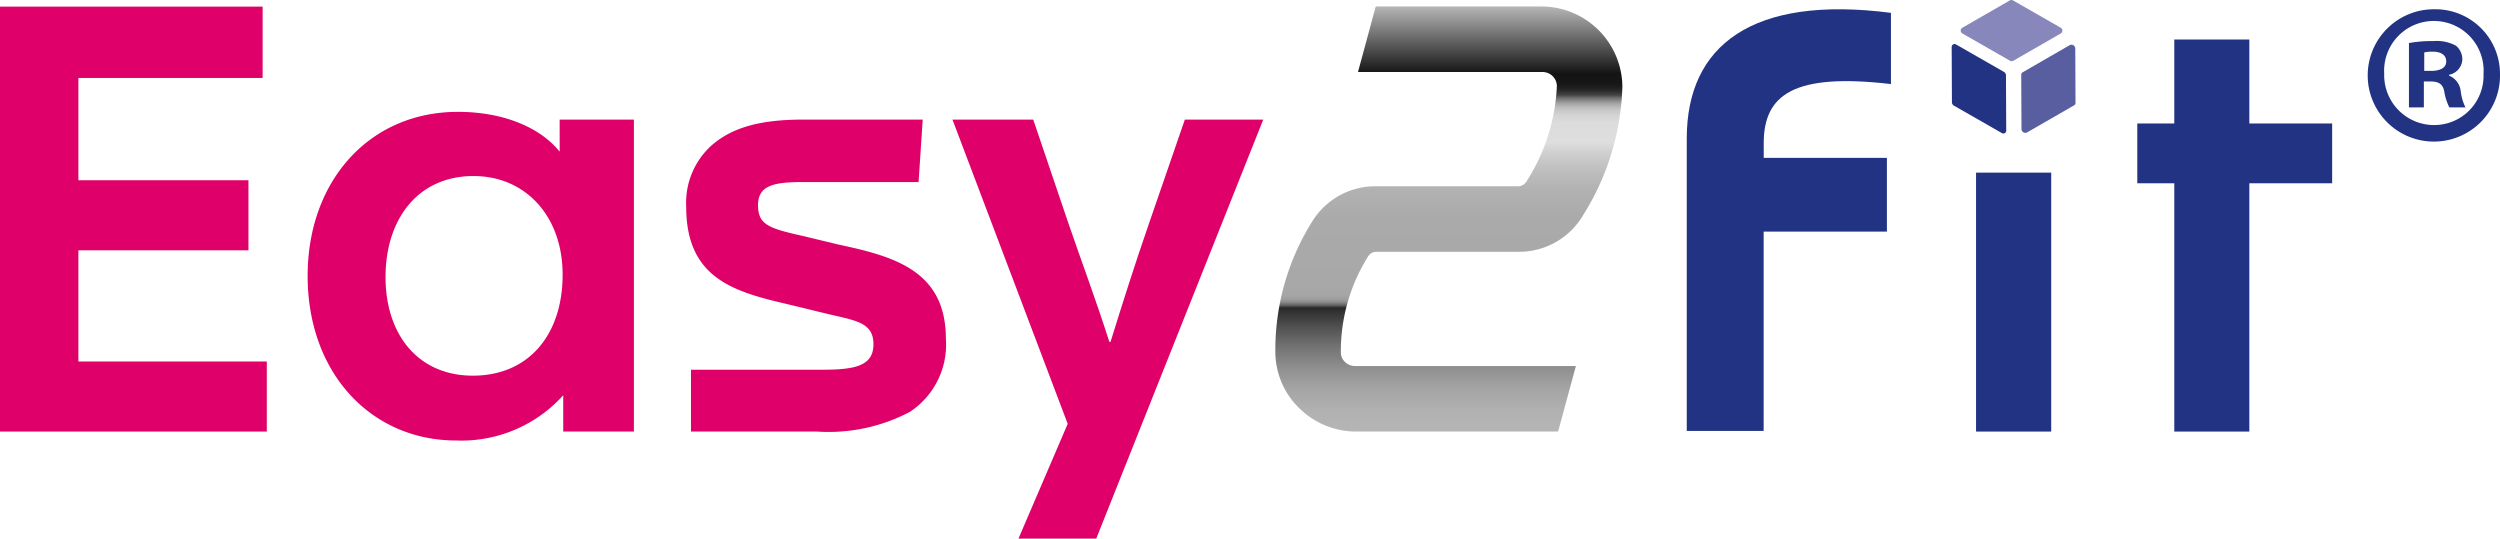
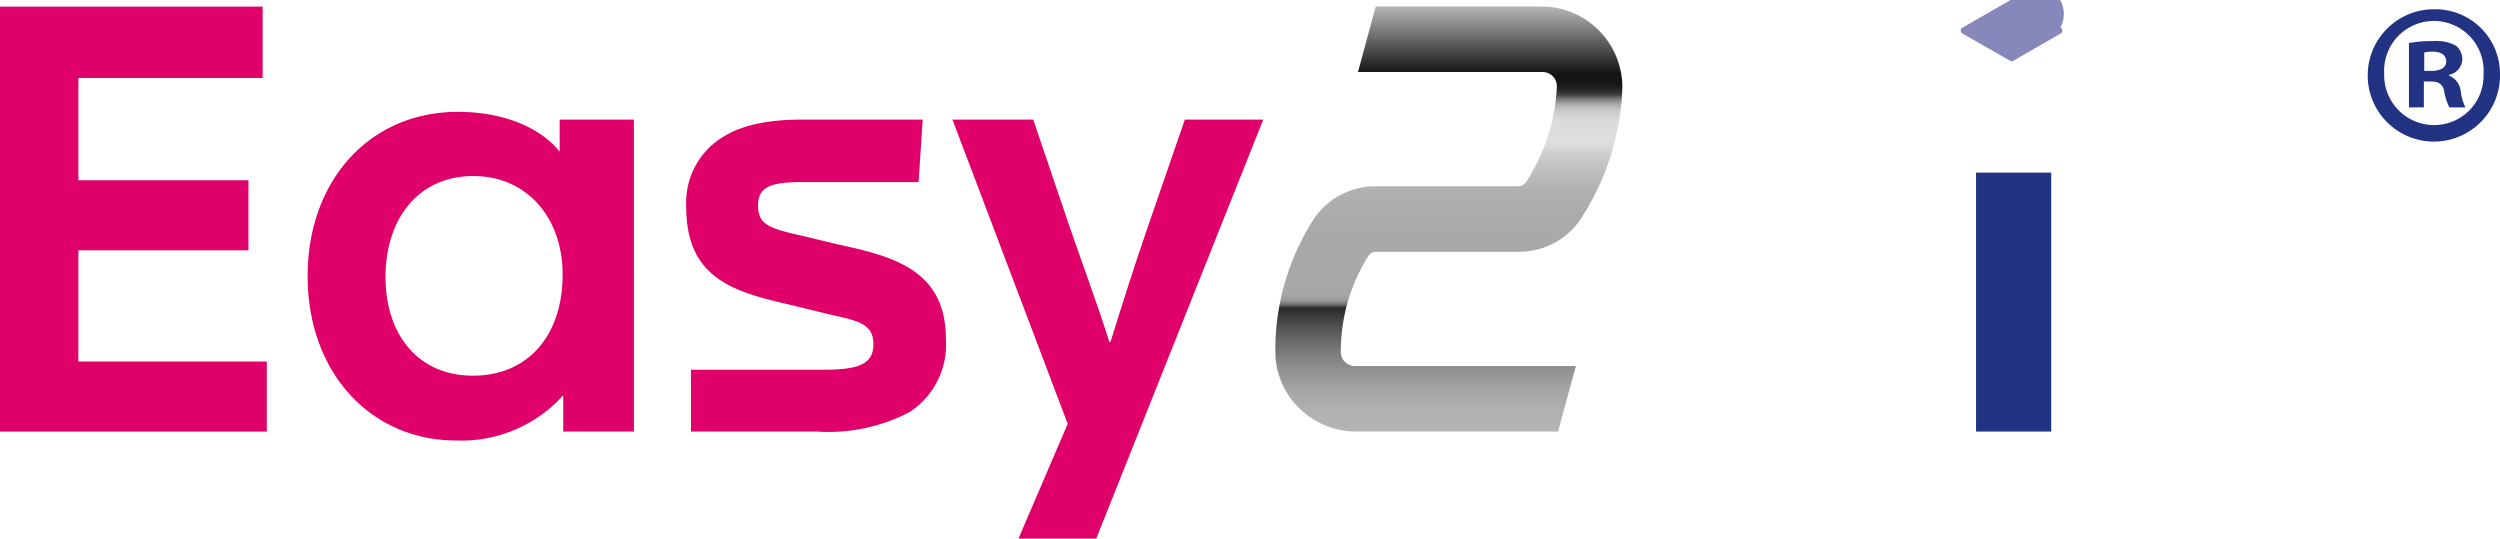
<svg xmlns="http://www.w3.org/2000/svg" id="Calque_1" data-name="Calque 1" viewBox="0 0 165.815 35.723">
  <defs>
    <style>.cls-1{fill:#213382;}.cls-2{fill:#595ea1;}.cls-3{fill:#8787bc;}.cls-4{fill:#e00069;}.cls-5{fill:url(#Dégradé_sans_nom_13);}</style>
    <linearGradient id="Dégradé_sans_nom_13" x1="96.098" y1="28.624" x2="96.098" y2="0.43" gradientUnits="userSpaceOnUse">
      <stop offset="0" stop-color="#b5b5b5" />
      <stop offset="0.049" stop-color="#b1b1b1" />
      <stop offset="0.098" stop-color="#a5a5a5" />
      <stop offset="0.148" stop-color="#909090" />
      <stop offset="0.198" stop-color="#747474" />
      <stop offset="0.247" stop-color="#505050" />
      <stop offset="0.291" stop-color="#292929" />
      <stop offset="0.292" stop-color="#323232" />
      <stop offset="0.295" stop-color="#515151" />
      <stop offset="0.299" stop-color="#6d6d6d" />
      <stop offset="0.303" stop-color="#838383" />
      <stop offset="0.307" stop-color="#949494" />
      <stop offset="0.313" stop-color="#9f9f9f" />
      <stop offset="0.321" stop-color="#a6a6a6" />
      <stop offset="0.344" stop-color="#a8a8a8" />
      <stop offset="0.501" stop-color="#aaa" />
      <stop offset="0.566" stop-color="#b1b1b1" />
      <stop offset="0.615" stop-color="#bebebe" />
      <stop offset="0.655" stop-color="#cfcfcf" />
      <stop offset="0.68" stop-color="#dedede" />
      <stop offset="0.726" stop-color="#dcdcdc" />
      <stop offset="0.742" stop-color="#d5d5d5" />
      <stop offset="0.754" stop-color="#cacaca" />
      <stop offset="0.764" stop-color="#b9b9b9" />
      <stop offset="0.772" stop-color="#a3a3a3" />
      <stop offset="0.779" stop-color="#878787" />
      <stop offset="0.786" stop-color="#686868" />
      <stop offset="0.791" stop-color="#474747" />
      <stop offset="0.794" stop-color="#3d3d3d" />
      <stop offset="0.801" stop-color="#2b2b2b" />
      <stop offset="0.809" stop-color="#1e1e1e" />
      <stop offset="0.82" stop-color="#161616" />
      <stop offset="0.842" stop-color="#141414" />
      <stop offset="1" stop-color="#b6b6b6" />
    </linearGradient>
  </defs>
-   <path class="cls-1" d="M132.761,8.818,129.6,7.009a.264.264,0,0,1-.136-.22l-.017-3.68a.192.192,0,0,1,.308-.149l3.158,1.809a.265.265,0,0,1,.135.22l.017,3.68A.191.191,0,0,1,132.761,8.818Z" />
-   <path class="cls-2" d="M134.433,8.791l3.141-1.809a.176.176,0,0,0,.087-.158l-.016-3.608a.256.256,0,0,0-.356-.229L134.147,4.8a.178.178,0,0,0-.087.158l.017,3.608A.256.256,0,0,0,134.433,8.791Z" />
-   <path class="cls-3" d="M133.307.025l-3.176,1.829a.221.221,0,0,0,.048.378l3.131,1.794a.222.222,0,0,0,.22.008l3.176-1.829a.221.221,0,0,0-.048-.378L133.527.034A.223.223,0,0,0,133.307.025Z" />
+   <path class="cls-3" d="M133.307.025l-3.176,1.829a.221.221,0,0,0,.048.378l3.131,1.794a.222.222,0,0,0,.22.008l3.176-1.829a.221.221,0,0,0-.048-.378A.223.223,0,0,0,133.307.025Z" />
  <polygon class="cls-4" points="0 28.624 17.695 28.624 17.695 23.977 5.199 23.977 5.199 16.602 16.479 16.602 16.479 11.955 5.199 11.955 5.199 5.171 17.419 5.171 17.419 0.439 0 0.439 0 28.624" />
  <path class="cls-4" d="M37.12,7.932v2.13C35.9,8.524,33.491,7.419,30.376,7.419c-5.91,0-9.972,4.615-9.972,10.879,0,6.461,4.22,10.918,9.853,10.918a9.086,9.086,0,0,0,7.1-3v2.406h4.687V7.932ZM31.361,24.916c-3.621,0-5.79-2.714-5.79-6.54,0-3.864,2.169-6.7,5.83-6.7,3.47,0,5.916,2.675,5.916,6.54C37.317,22.2,35.069,24.916,31.361,24.916Z" />
  <path class="cls-4" d="M67.551,35.723H72.71L83.786,7.932h-5.2L76.22,14.788c-.986,2.839-1.814,5.482-2.563,7.887h-.079c-.868-2.721-1.854-5.363-2.682-7.769L68.53,7.932H63.173l7.644,20.179Z" />
  <path class="cls-4" d="M45.83,28.624h8.354a11.584,11.584,0,0,0,6.153-1.3,5.334,5.334,0,0,0,2.4-4.844c0-4.575-3.5-5.482-7.171-6.271l-2.288-.552c-2.287-.512-3-.749-3-2.05s1.025-1.532,2.958-1.532h7.69L61.2,7.932H53.277c-2.839,0-4.726.513-6.106,1.735a5.117,5.117,0,0,0-1.657,4.056c0,4.654,3.037,5.6,6.619,6.428l2.6.631c1.933.474,3.2.552,3.2,2.051,0,1.453-1.262,1.689-3.392,1.689H45.83Z" />
  <rect class="cls-1" x="131.063" y="11.45" width="4.985" height="17.174" />
-   <polygon class="cls-1" points="144.212 28.624 149.19 28.624 149.19 12.156 154.682 12.156 154.682 8.19 149.19 8.19 149.19 2.621 144.212 2.621 144.212 8.19 141.758 8.19 141.758 12.156 144.212 12.156 144.212 28.624" />
-   <path class="cls-1" d="M125.151,15.362v-4.89h-8.17V9.5c0-3.225,1.988-4.675,8.438-3.924V.852C116.229-.331,111.876,3,111.876,9.181v19.4h5.1V15.362Z" />
  <path class="cls-1" d="M165.815,4.884A4.388,4.388,0,1,1,161.442.615,4.289,4.289,0,0,1,165.815,4.884Zm-7.68,0a3.308,3.308,0,0,0,3.332,3.41,3.269,3.269,0,0,0,3.255-3.384,3.3,3.3,0,1,0-6.587-.026Zm2.63,2.239h-.989V2.854a8.651,8.651,0,0,1,1.64-.13,2.678,2.678,0,0,1,1.484.311,1.191,1.191,0,0,1,.416.938,1.092,1.092,0,0,1-.885.989v.052a1.259,1.259,0,0,1,.78,1.042,3.284,3.284,0,0,0,.313,1.067h-1.067a3.659,3.659,0,0,1-.338-1.042c-.078-.468-.339-.676-.885-.676h-.469Zm.026-2.422h.468c.547,0,.99-.181.99-.624,0-.39-.287-.651-.912-.651a2.3,2.3,0,0,0-.546.053Z" />
  <path class="cls-5" d="M104.523,24.278H89.856A.929.929,0,0,1,89.2,24a.851.851,0,0,1-.267-.59,11.831,11.831,0,0,1,1.816-6.417.648.648,0,0,1,.581-.293h9.377A4.915,4.915,0,0,0,105,14.273a16.878,16.878,0,0,0,2.606-8.531A5.37,5.37,0,0,0,102.276.43H91.246L90.07,4.777h12.267a.947.947,0,0,1,.924.92,12.7,12.7,0,0,1-2.017,6.339.658.658,0,0,1-.6.318H91.271a4.914,4.914,0,0,0-4.236,2.334,16.058,16.058,0,0,0-2.446,8.72,5.228,5.228,0,0,0,1.582,3.664,5.388,5.388,0,0,0,3.746,1.552h13.425Z" />
</svg>